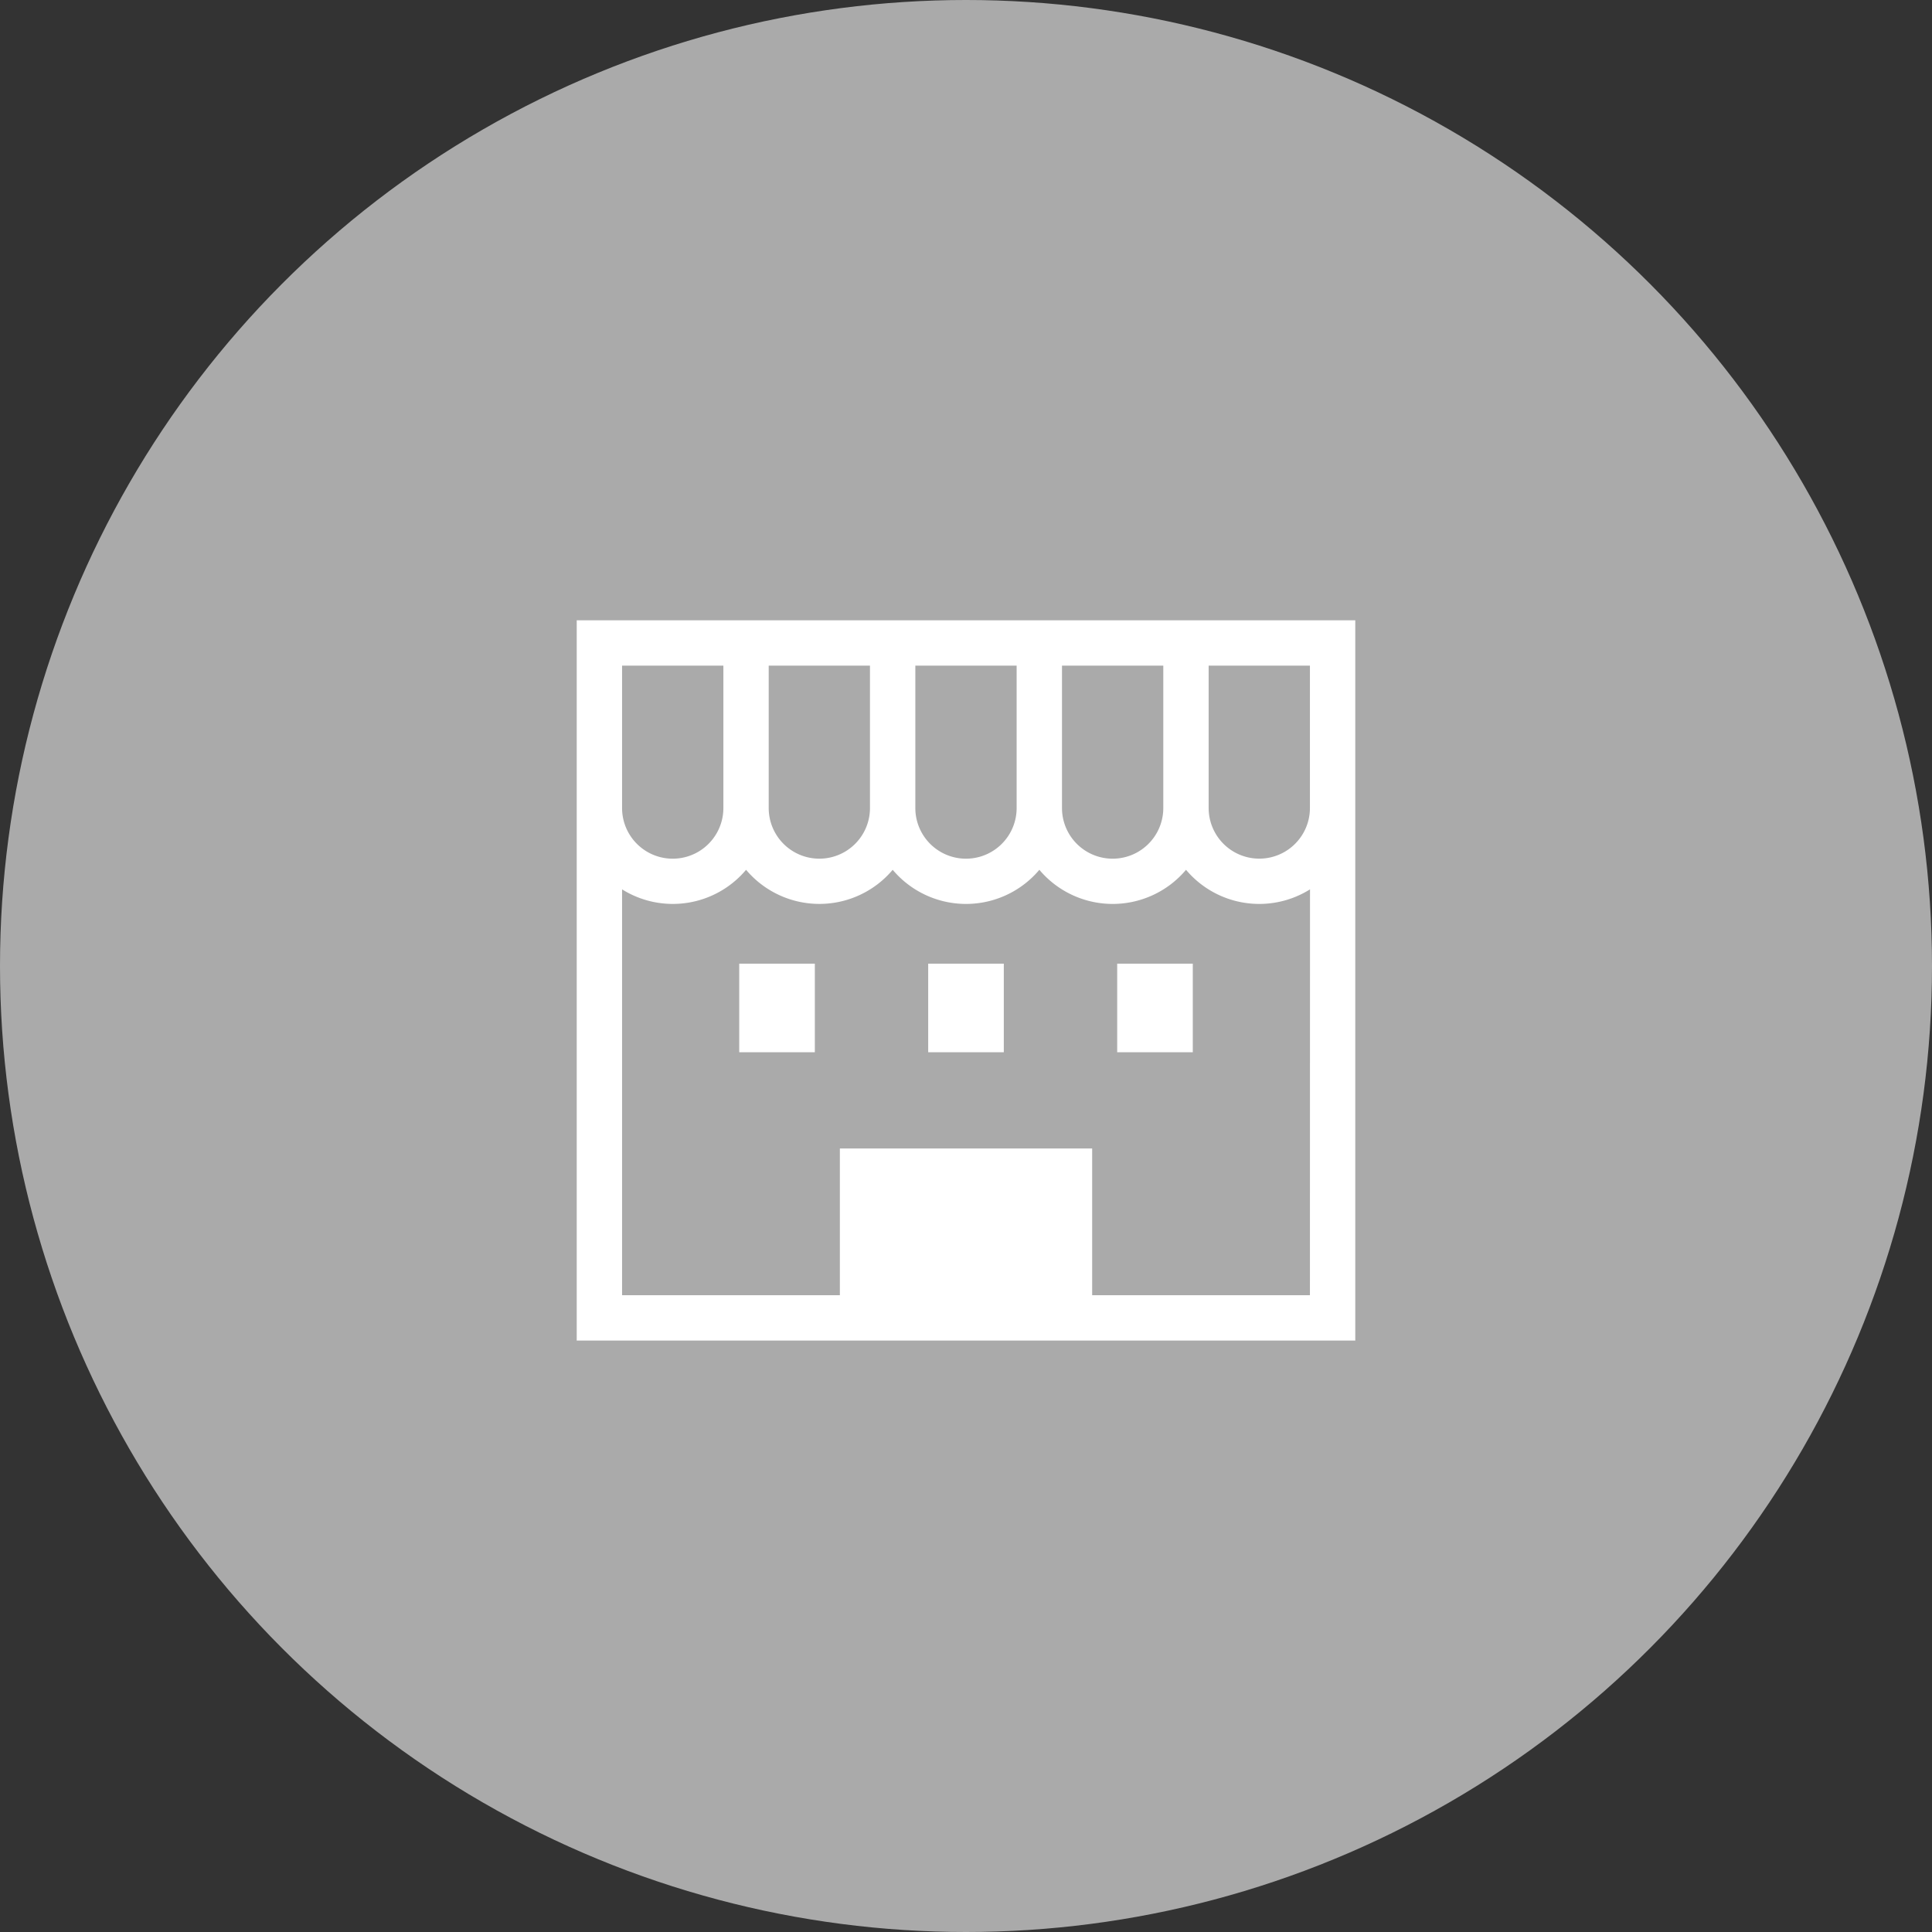
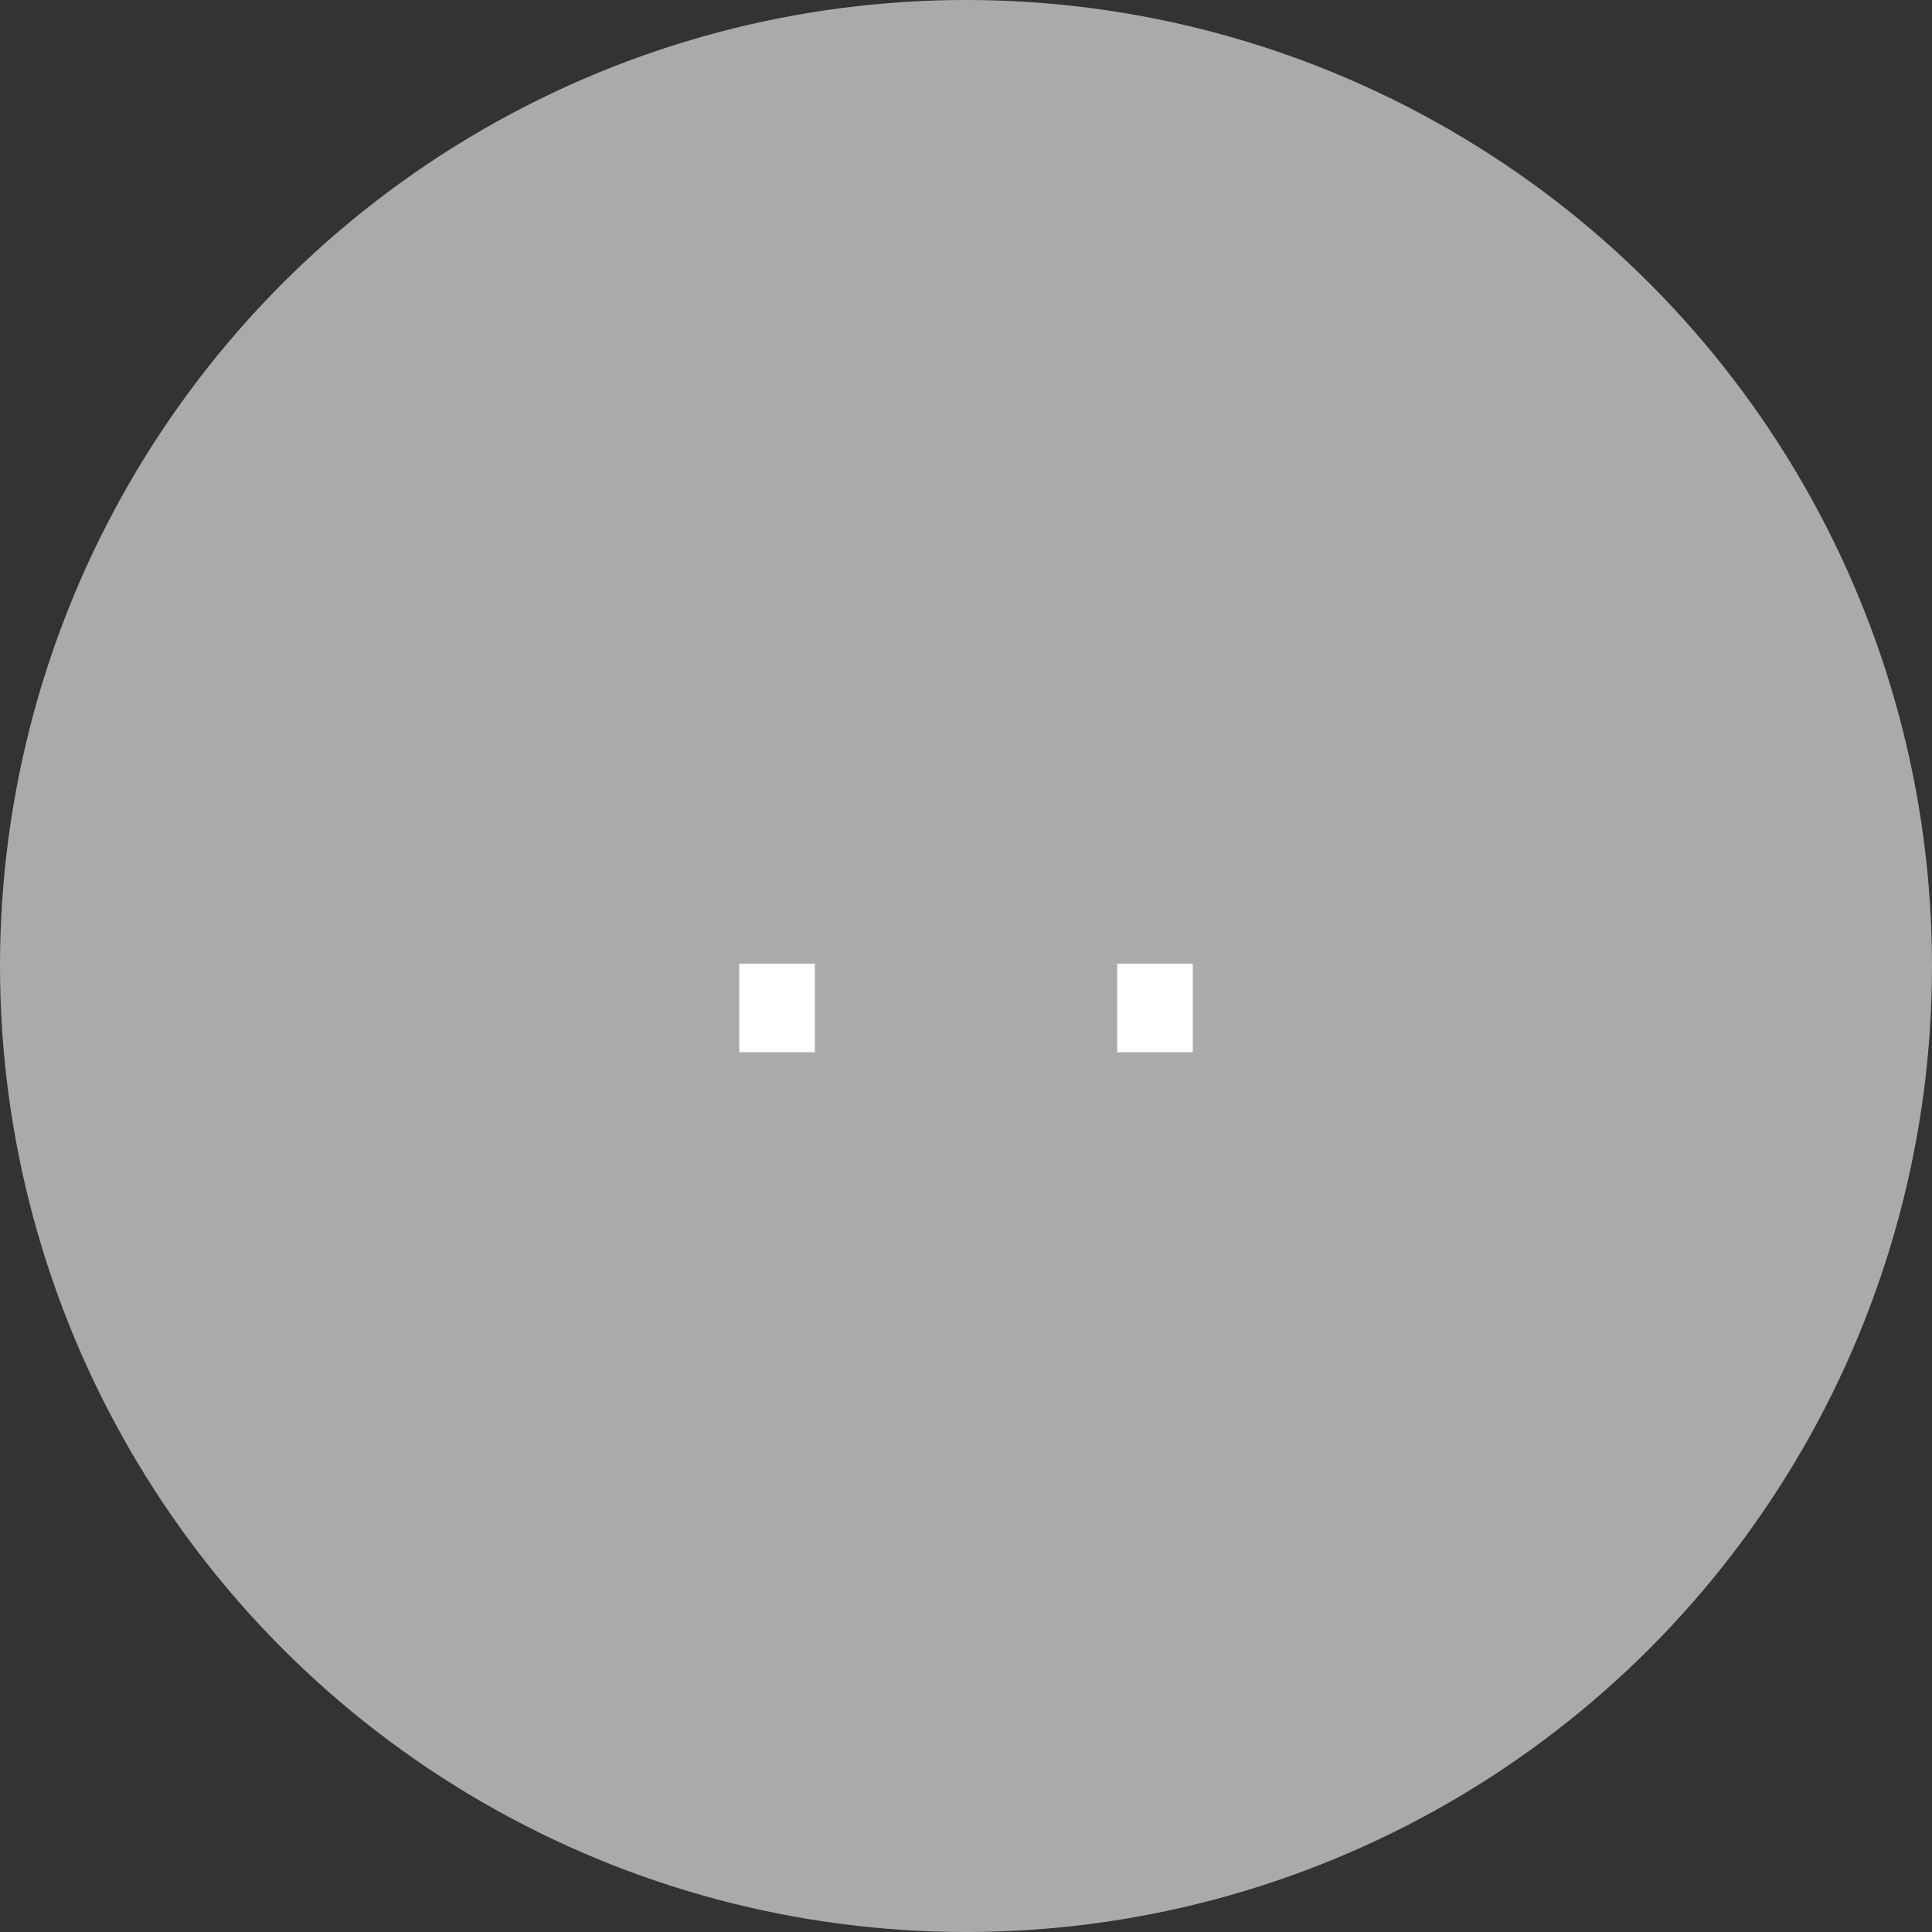
<svg xmlns="http://www.w3.org/2000/svg" width="67" height="67" viewBox="0 0 67 67">
  <rect x="0" y="0" width="67" height="67" fill="#333333" stroke="none" />
  <g id="ico_plan_store" transform="translate(-20 -4966)">
    <circle id="楕円形_234" data-name="楕円形 234" cx="33.5" cy="33.5" r="33.5" transform="translate(20 4966)" fill="#aaa" />
    <g id="お店っぽい建物アイコン" transform="translate(40 4968.342)">
-       <path id="パス_4562" data-name="パス 4562" d="M0,19.169V44.147H27V19.169Zm16.829,1.573h3.513V25.68a1.756,1.756,0,0,1-3.513,0Zm-5.086,0h3.513V25.68a1.756,1.756,0,0,1-3.513,0V20.742Zm-5.085,0h3.512V25.68a1.756,1.756,0,0,1-3.512,0V20.742Zm-5.086,0H5.086V25.68a1.756,1.756,0,0,1-3.513,0V20.742ZM25.427,42.574H17.875V37.486H9.126v5.088H1.573V28.5a3.318,3.318,0,0,0,4.3-.678,3.324,3.324,0,0,0,5.085,0,3.324,3.324,0,0,0,5.086,0,3.324,3.324,0,0,0,5.086,0,3.317,3.317,0,0,0,4.3.678Zm0-16.895a1.756,1.756,0,0,1-3.512,0V20.742h3.512V25.68Z" transform="translate(0 0)" fill="#fff" />
      <rect id="長方形_31896" data-name="長方形 31896" width="2.622" height="3.072" transform="translate(5.636 31.077)" fill="#fff" />
      <rect id="長方形_31897" data-name="長方形 31897" width="2.622" height="3.072" transform="translate(18.743 31.077)" fill="#fff" />
-       <rect id="長方形_31898" data-name="長方形 31898" width="2.622" height="3.072" transform="translate(12.189 31.077)" fill="#fff" />
    </g>
  </g>
</svg>